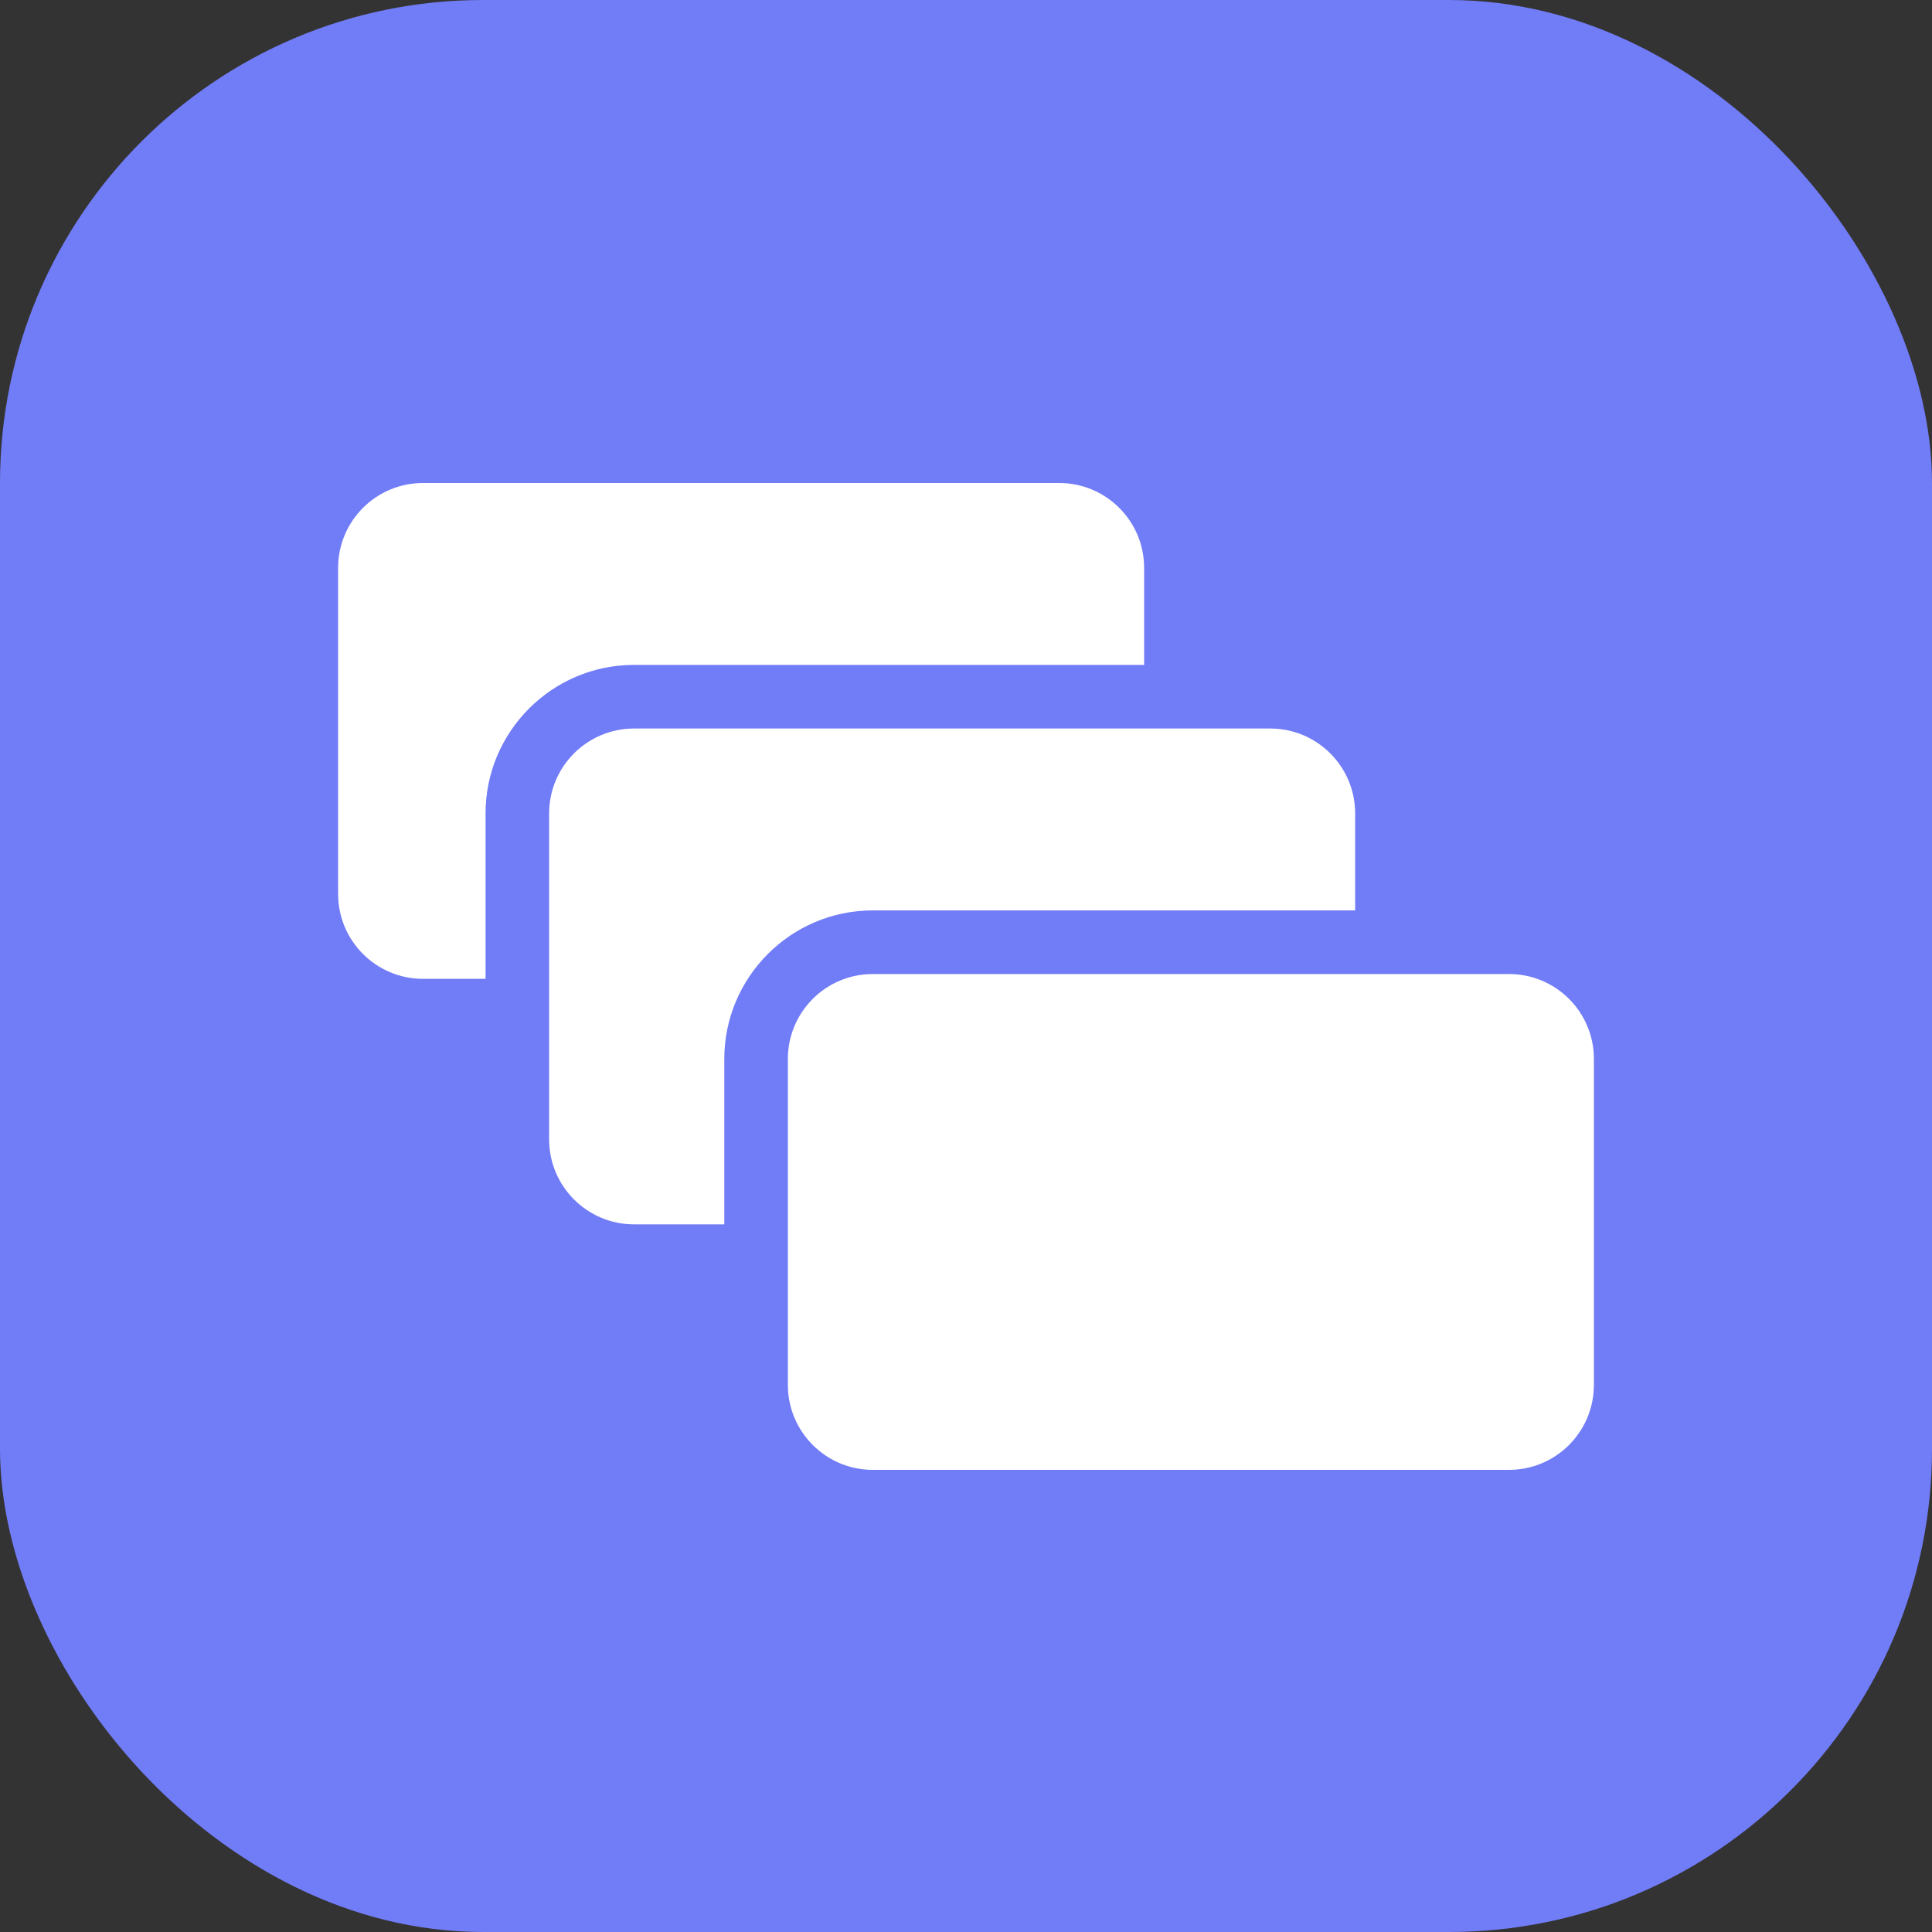
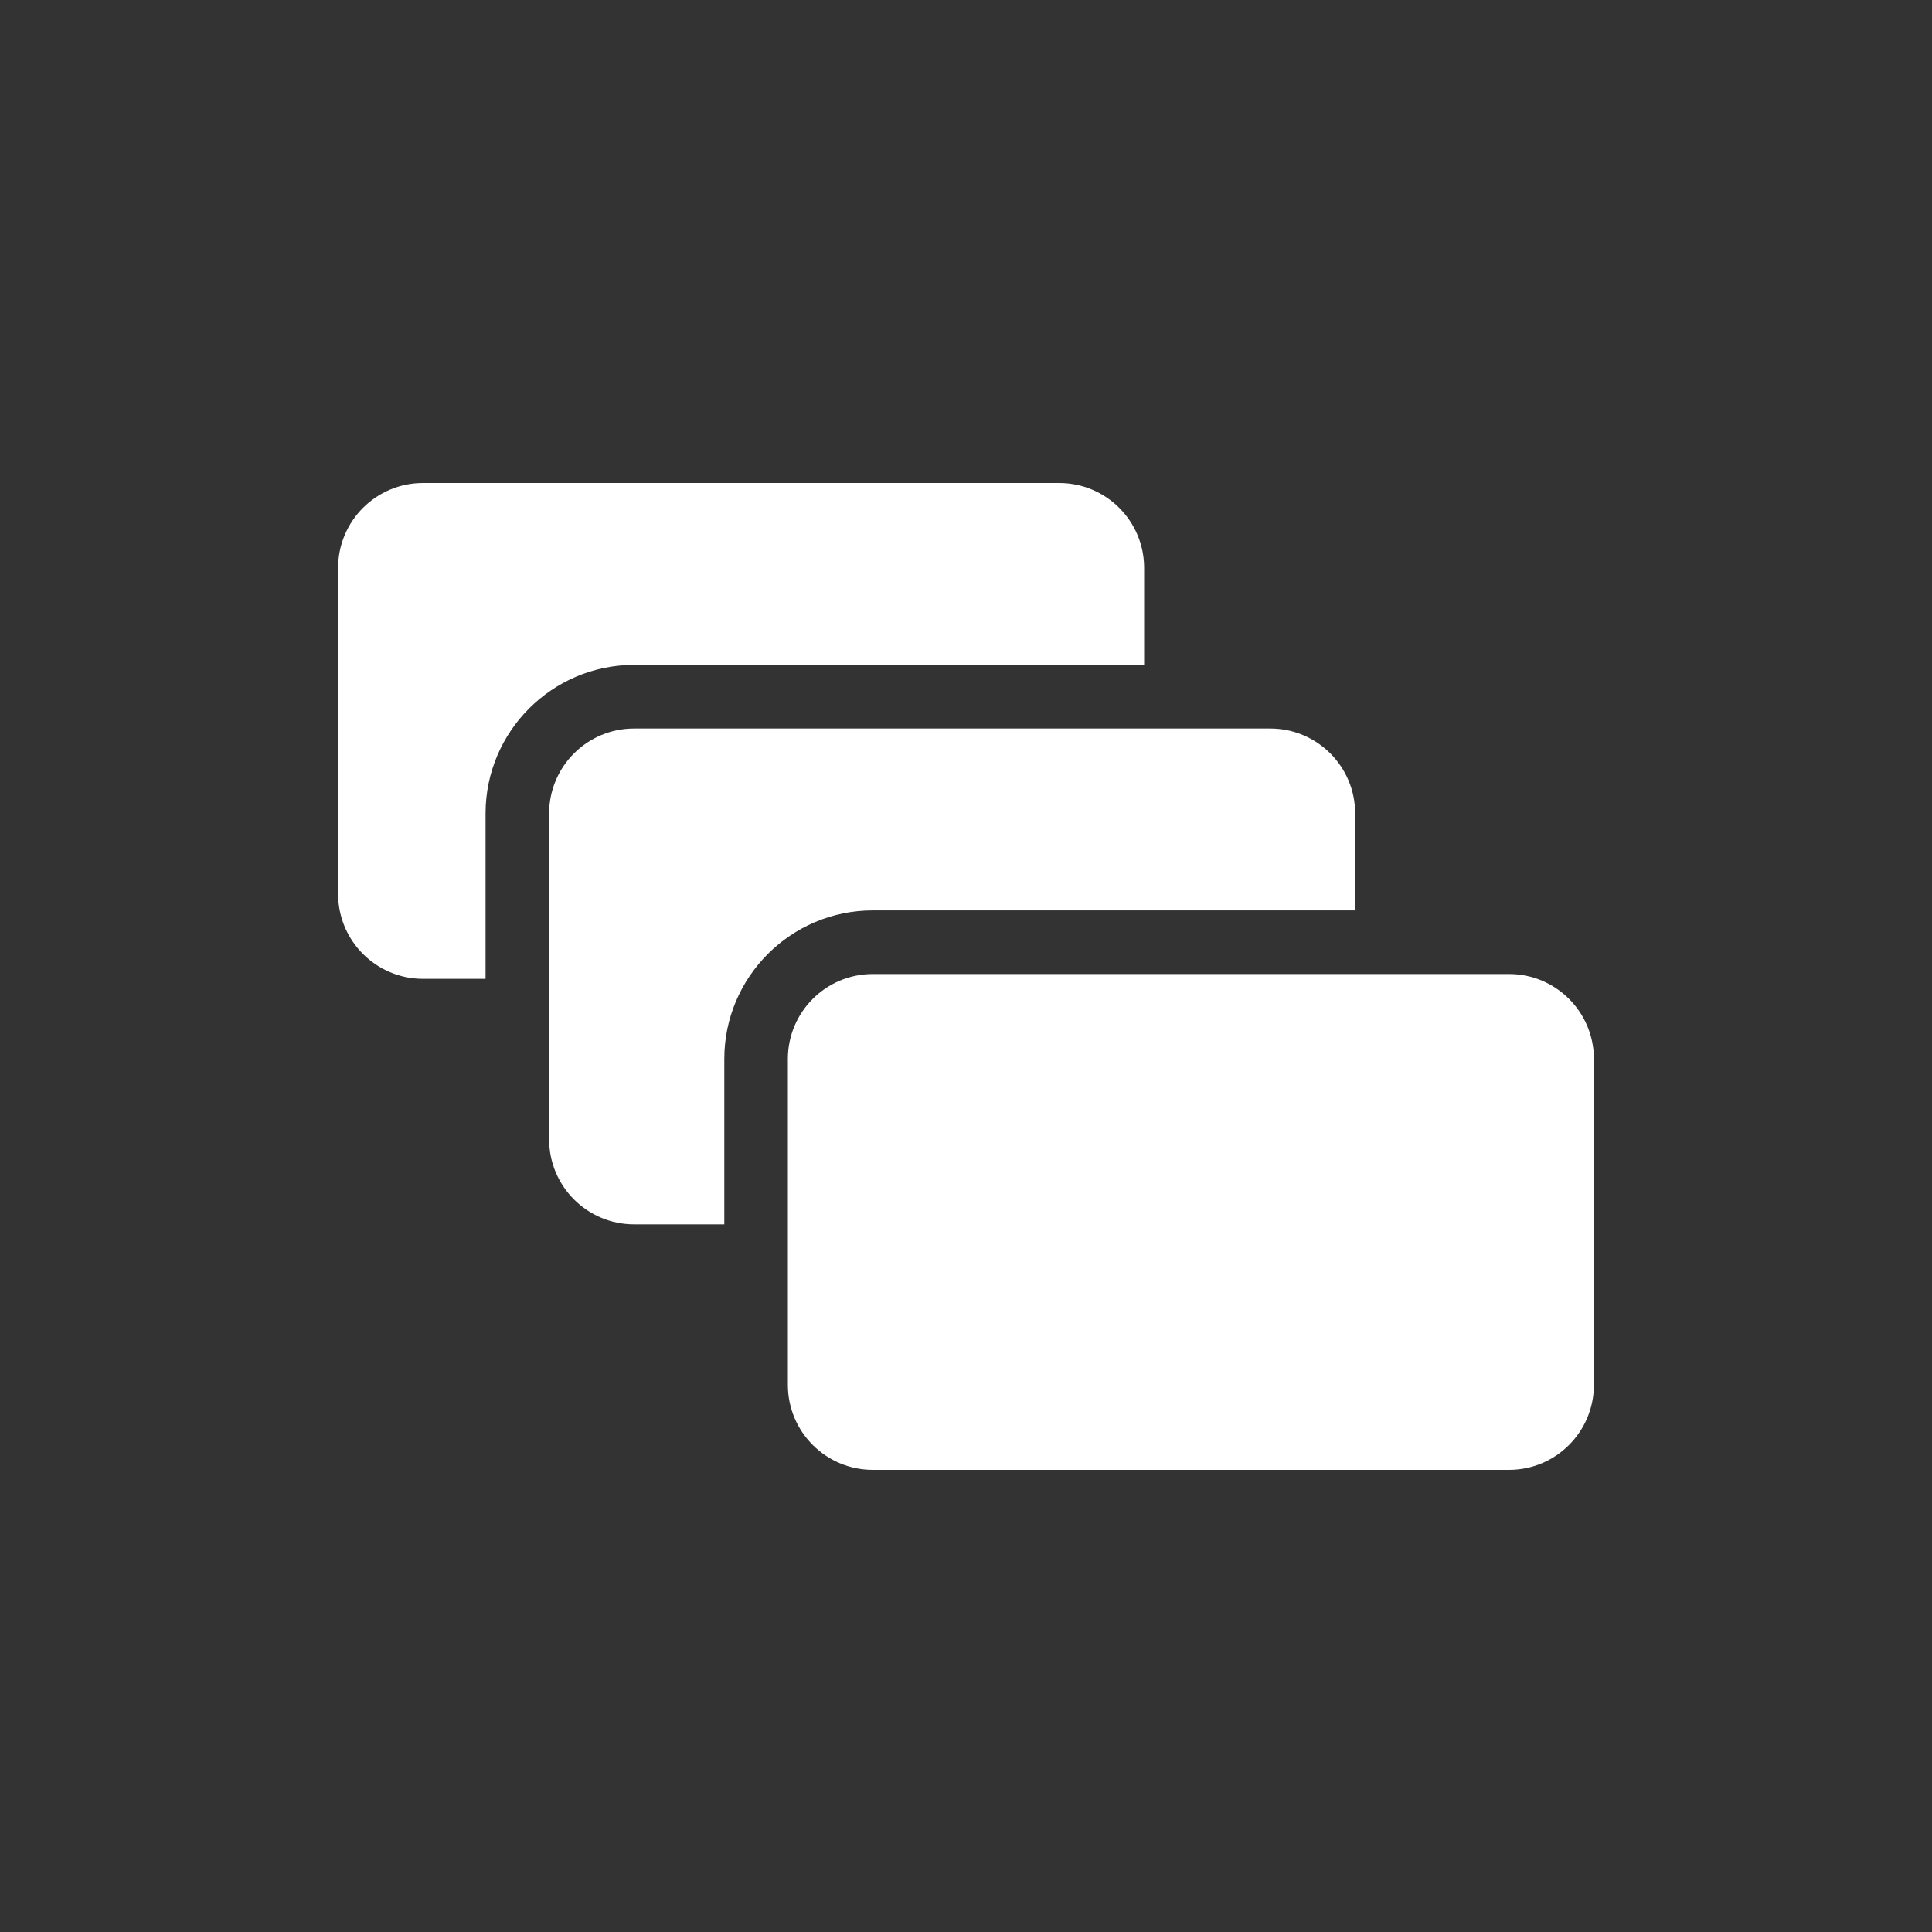
<svg xmlns="http://www.w3.org/2000/svg" width="40px" height="40px" viewBox="0 0 40 40" version="1.1">
  <rect x="0" y="0" width="40" height="40" fill="#333333" stroke="none" />
  <g id="SwiftSole-V3" stroke="none" stroke-width="1" fill="none" fill-rule="evenodd">
    <g id="Desktop-Medium" transform="translate(-1220, -2017)">
      <g id="Group-2-Copy" transform="translate(745, 1967)">
        <g id="Group-11" transform="translate(475, 50)">
-           <rect id="Rectangle-2" fill="#717CF7" x="0" y="0" width="40" height="40" rx="10" />
          <g id="rectangles" transform="translate(7, 10)" fill="#FFFFFF" fill-rule="nonzero">
            <path d="M16.688,3.766 L16.688,1.758 C16.688,0.787 15.901,1.87111818e-15 14.929,1.87111818e-15 L1.758,1.87111818e-15 C0.787,1.87111818e-15 0,0.787 0,1.758 L0,8.507 C0,9.478 0.787,10.266 1.758,10.266 L3.053,10.266 L3.053,6.841 C3.053,5.146 4.432,3.766 6.128,3.766 L16.688,3.766 L16.688,3.766 Z" id="Path" />
-             <path d="M21.057,8.849 L21.057,6.841 C21.057,5.87 20.27,5.083 19.299,5.083 L6.128,5.083 C5.157,5.083 4.369,5.87 4.369,6.841 L4.369,13.59 C4.369,14.561 5.157,15.349 6.128,15.349 L7.996,15.349 L7.996,11.924 C7.996,10.229 9.375,8.849 11.071,8.849 L21.057,8.849 L21.057,8.849 Z" id="Path" />
+             <path d="M21.057,8.849 L21.057,6.841 C21.057,5.87 20.27,5.083 19.299,5.083 L6.128,5.083 C5.157,5.083 4.369,5.87 4.369,6.841 L4.369,13.59 C4.369,14.561 5.157,15.349 6.128,15.349 L7.996,15.349 L7.996,11.924 C7.996,10.229 9.375,8.849 11.071,8.849 L21.057,8.849 Z" id="Path" />
            <path d="M24.242,10.166 L11.071,10.166 C10.099,10.166 9.312,10.953 9.312,11.924 L9.312,18.673 C9.312,19.644 10.099,20.432 11.071,20.432 L24.242,20.432 C25.213,20.432 26,19.644 26,18.673 L26,11.924 C26,10.953 25.213,10.166 24.242,10.166 Z" id="Path" />
          </g>
        </g>
      </g>
    </g>
  </g>
</svg>